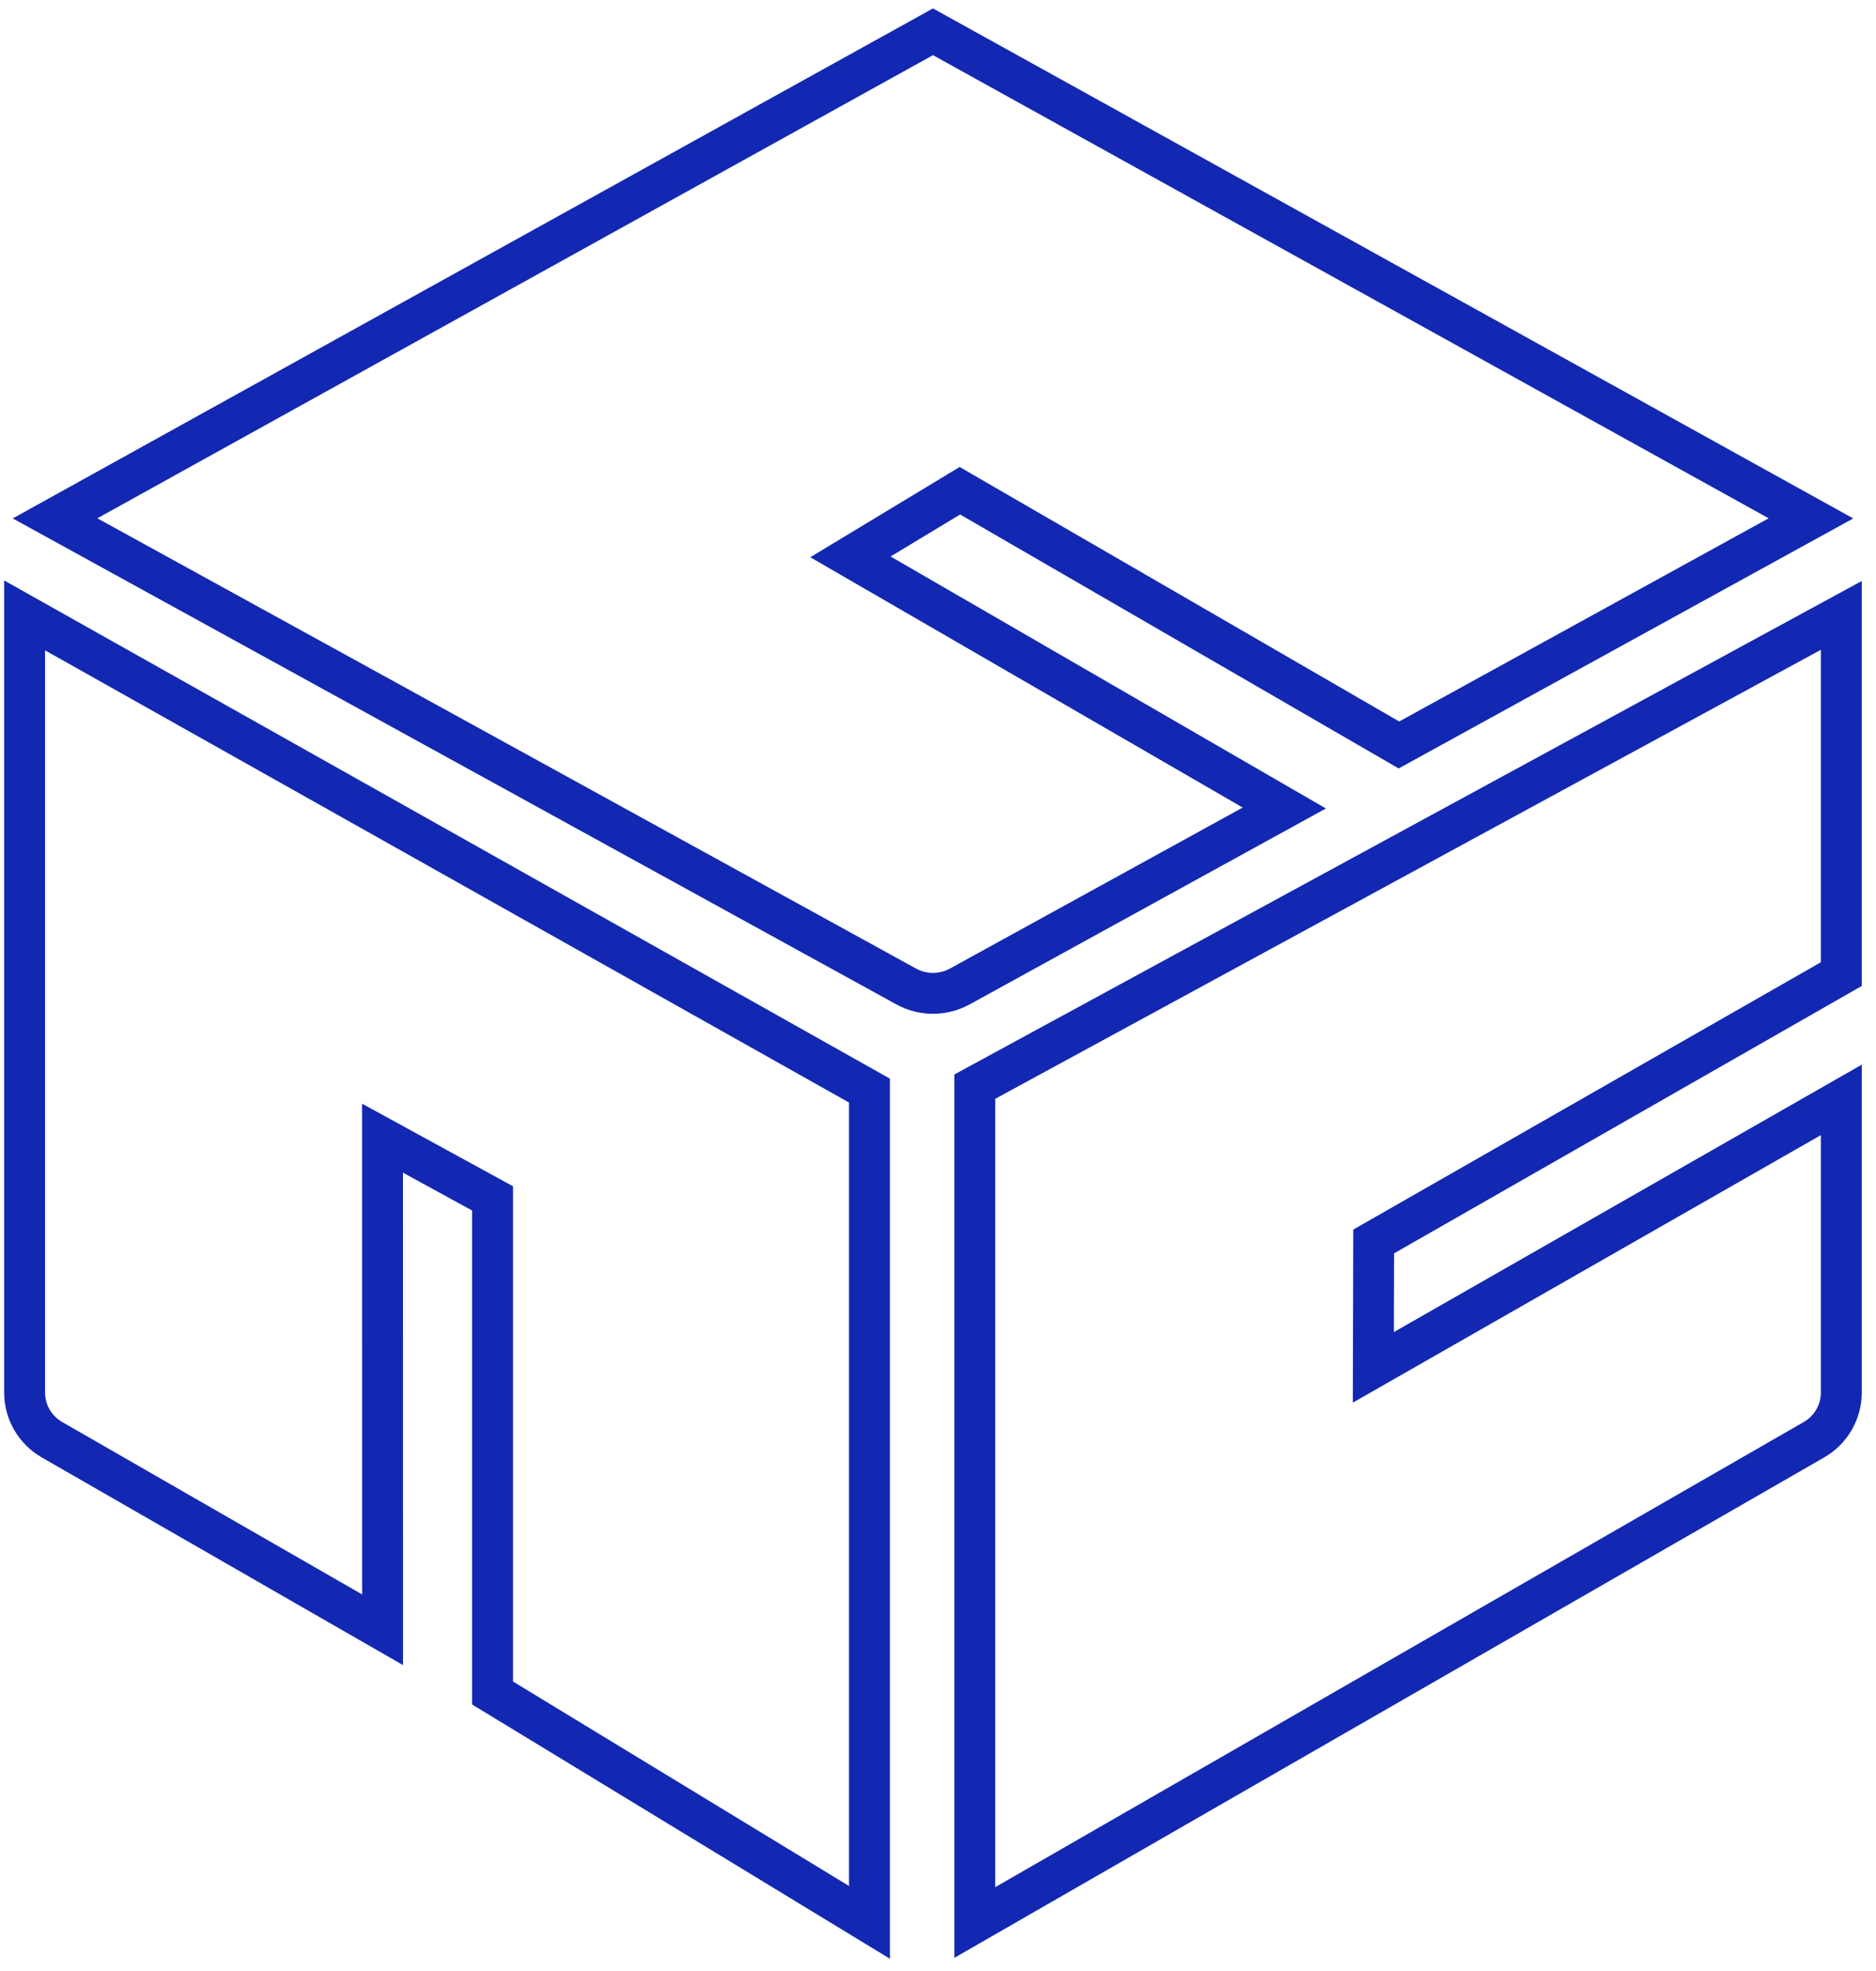
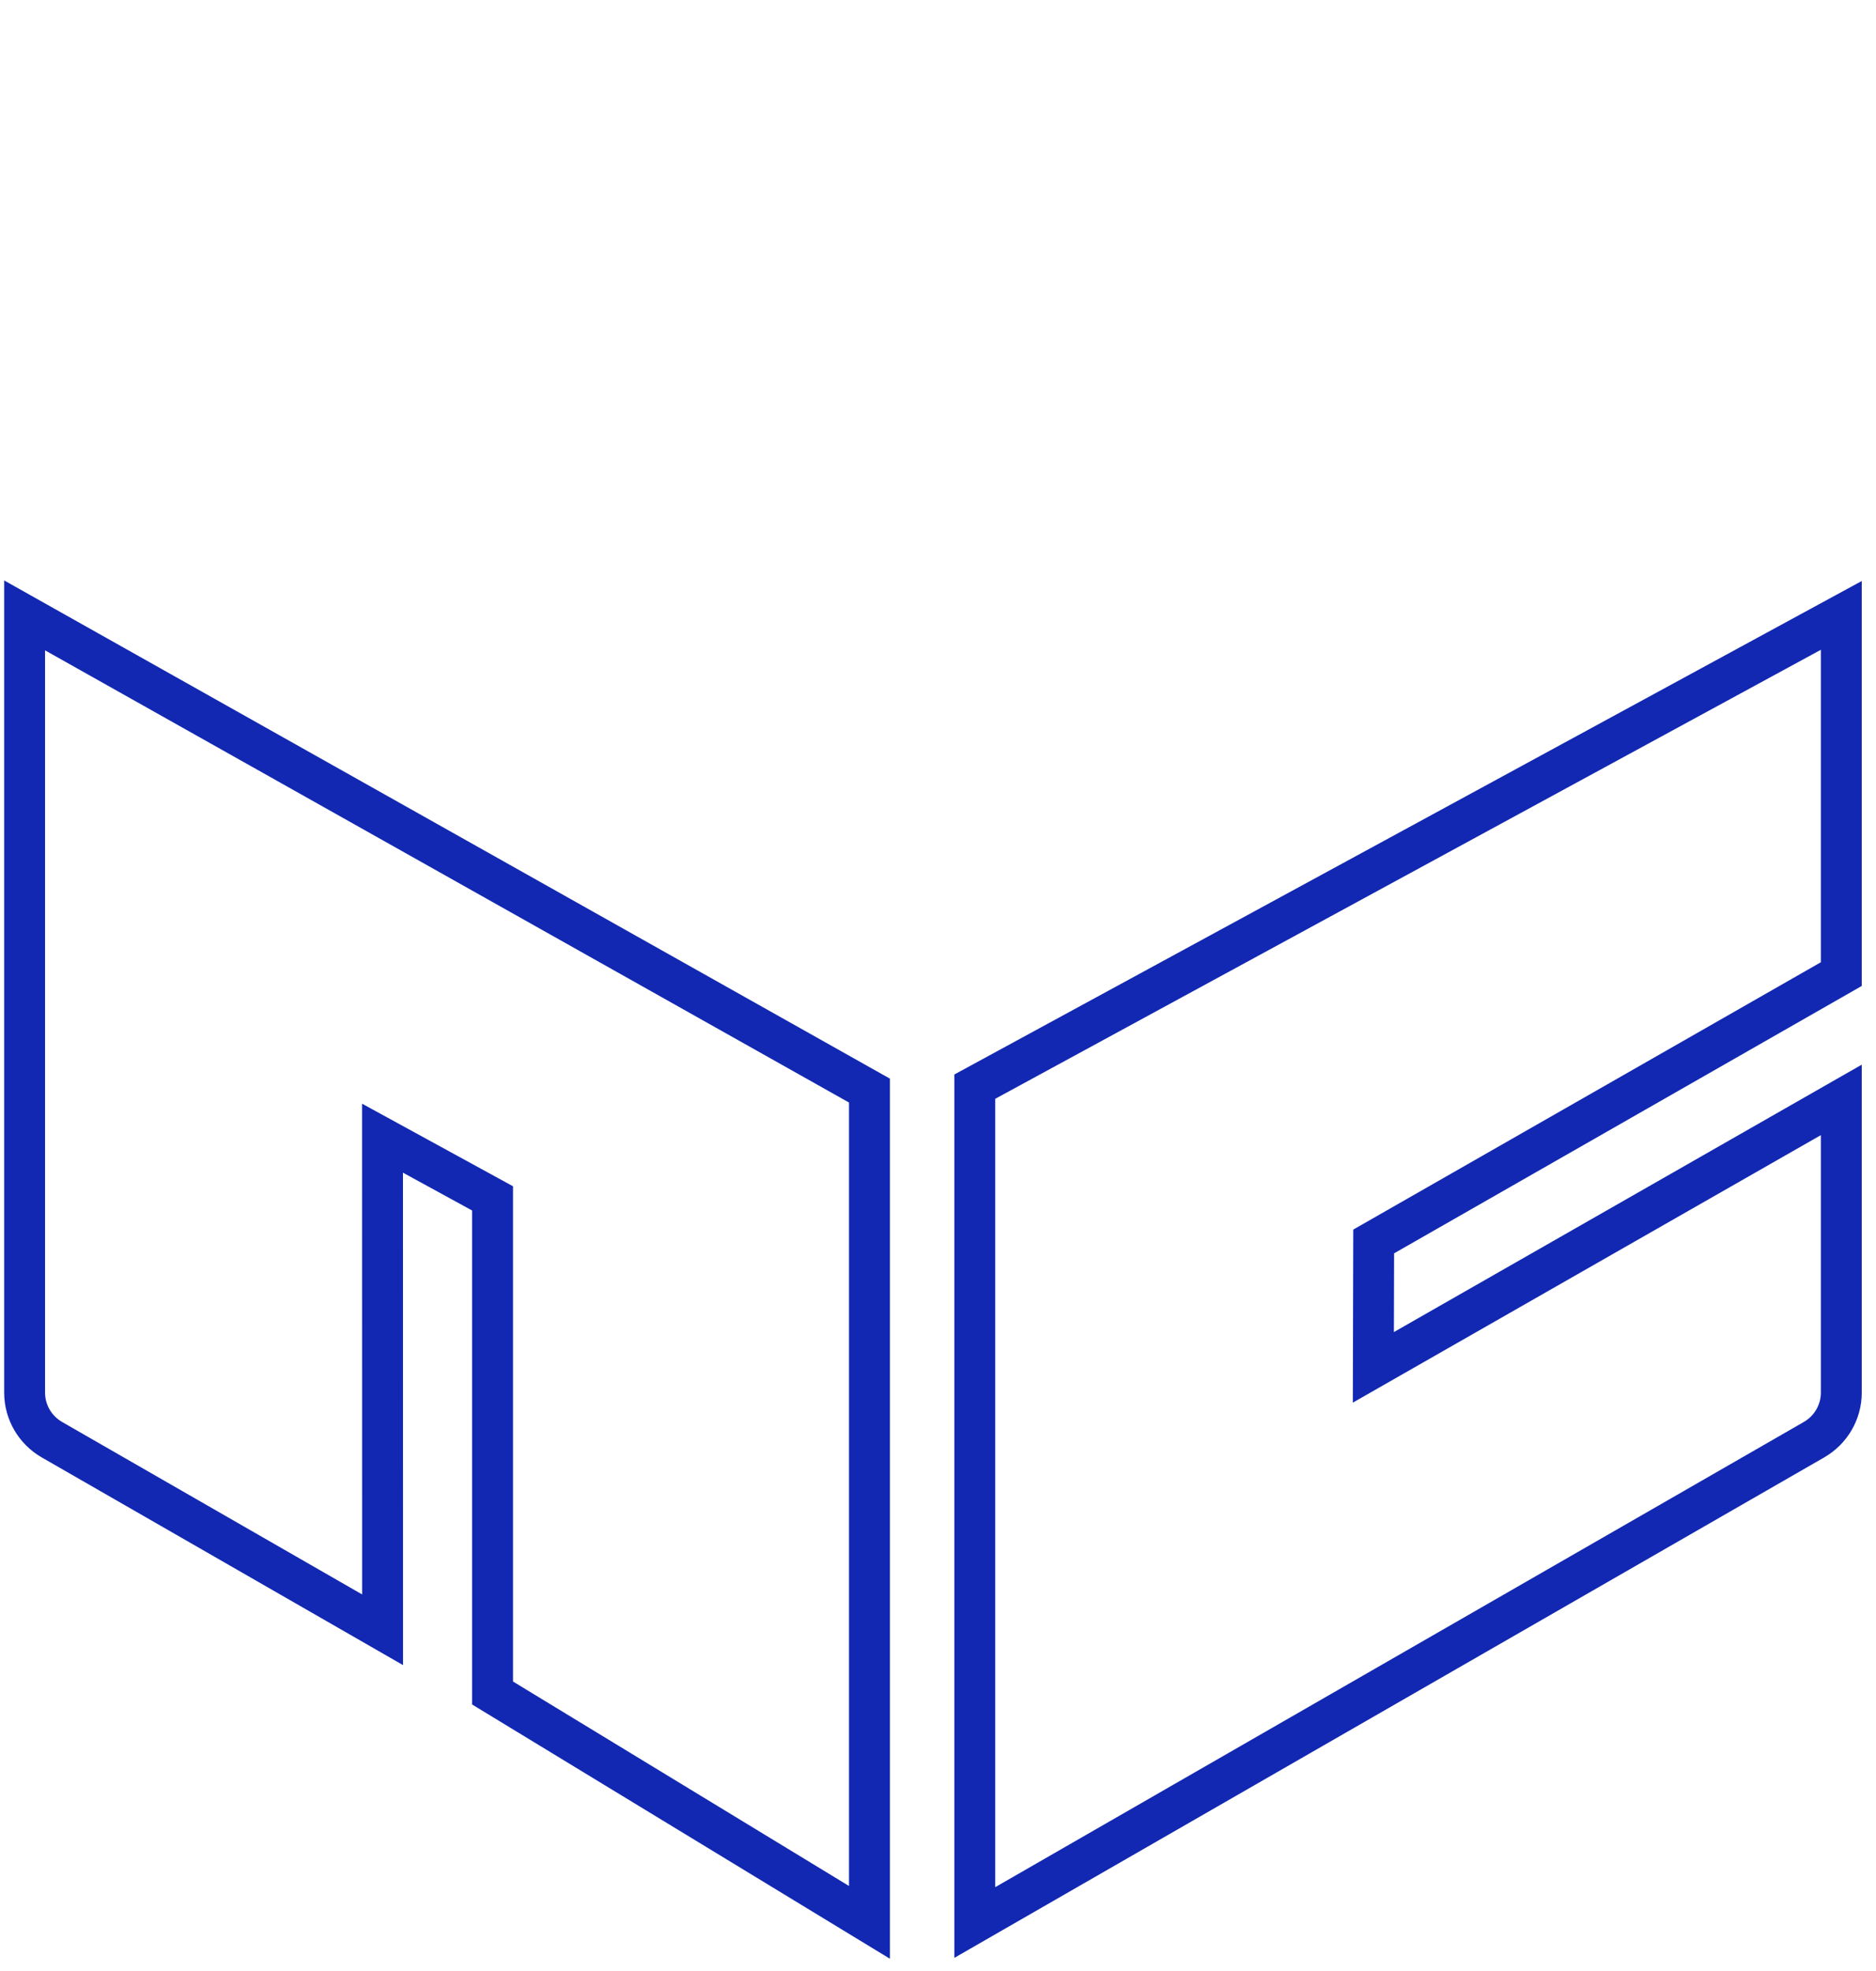
<svg xmlns="http://www.w3.org/2000/svg" width="59px" height="62px" viewBox="0 0 59 62" version="1.1">
  <title>box-hexahedron-shipping</title>
  <desc>Created with Sketch.</desc>
  <g id="Web" stroke="none" stroke-width="1" fill="none" fill-rule="evenodd">
    <g id="1-1-1-homepage" transform="translate(-841, -1811)" stroke="#1228B2" stroke-width="1.286">
      <g id="services" transform="translate(0, 1587)">
        <g id="shipping" transform="translate(810, 155)">
          <g id="box-hexahedron-shipping" transform="translate(31, 70)">
            <path d="M43.193,25.575 L43.193,41.133 L46.654,43.027 L46.652,27.564 L57.048,33.541 C57.581,33.847 57.91,34.412 57.91,35.023 L57.91,59.471 L31.34,44.524 L31.34,18.361 L43.193,25.575 Z M0.775,48.188 L15.482,39.778 L15.492,35.818 L0.775,44.231 L0.775,35.023 C0.775,34.412 1.104,33.847 1.637,33.541 L28.027,18.356 L28.027,44.648 L0.775,59.471 L0.775,48.188 Z" id="Shape" transform="translate(29.342, 38.914) rotate(180) translate(-29.342, -38.914) " />
-             <path d="M43.996,22.433 L30.188,14.436 L26.746,16.516 L40.391,24.416 L30.188,30.028 C29.661,30.318 29.024,30.318 28.497,30.028 L1.731,15.305 L29.342,0 L56.954,15.305 L43.996,22.433 Z" id="Path" />
          </g>
        </g>
      </g>
    </g>
  </g>
</svg>